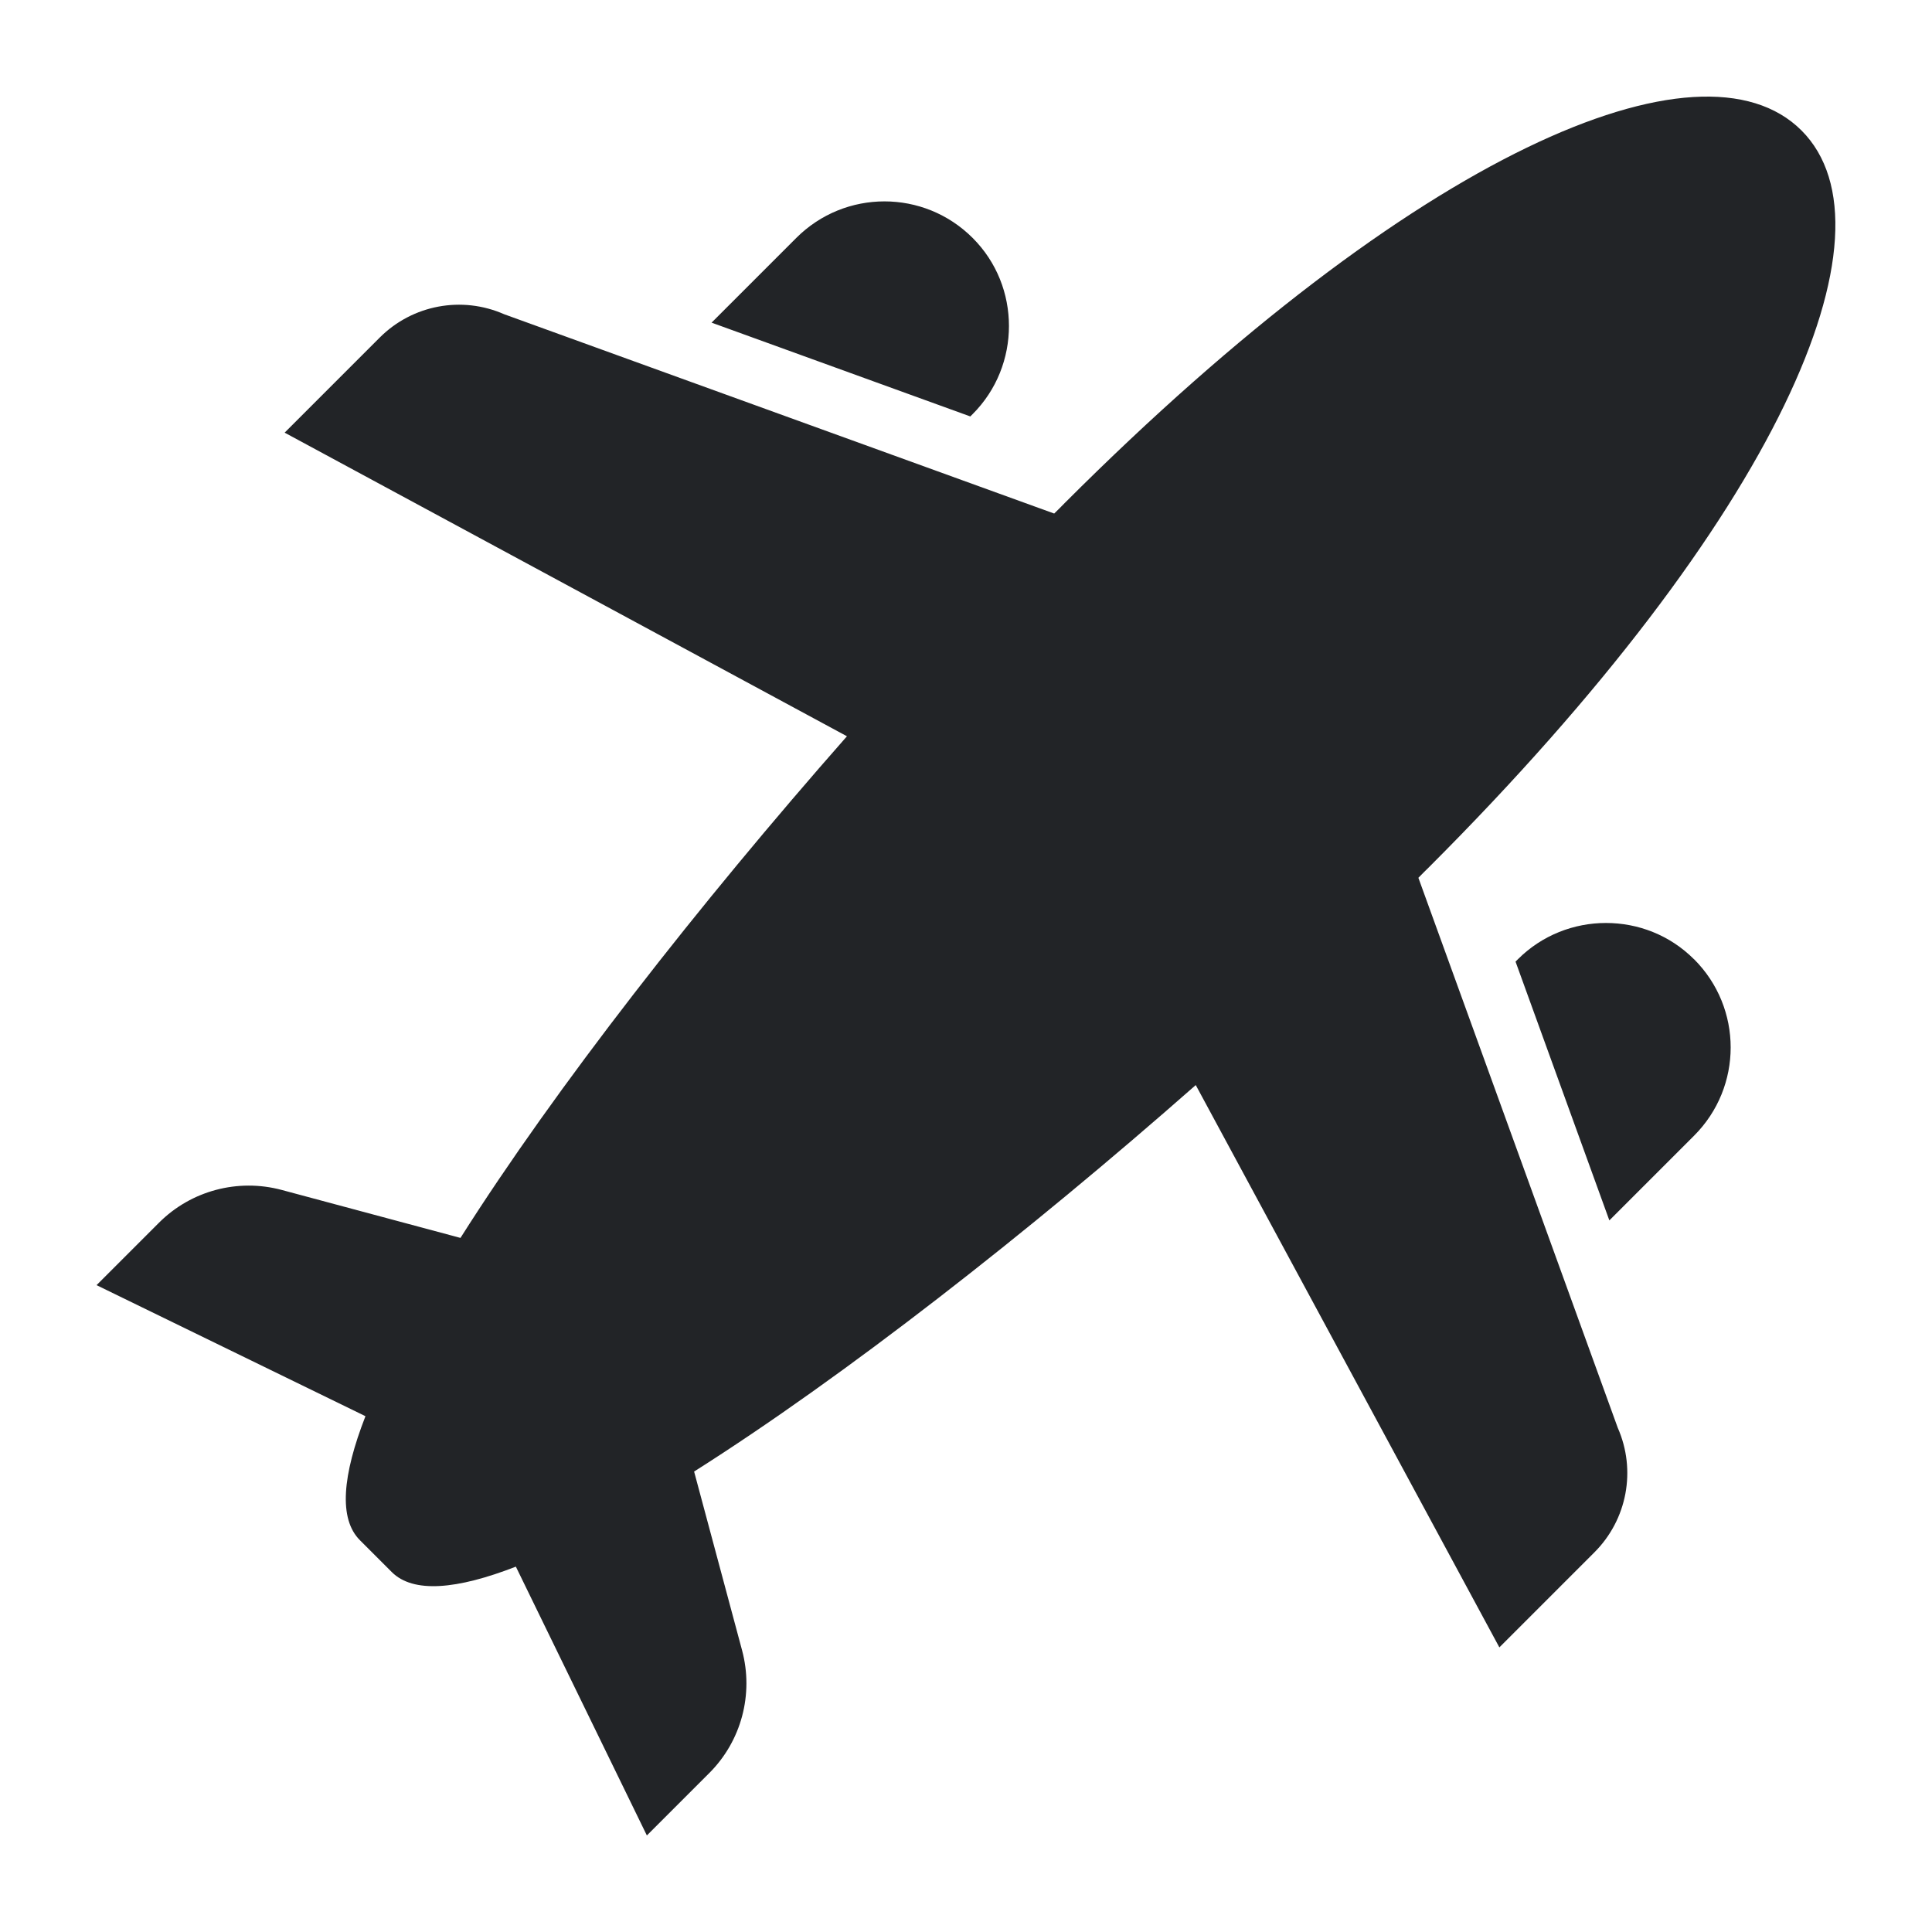
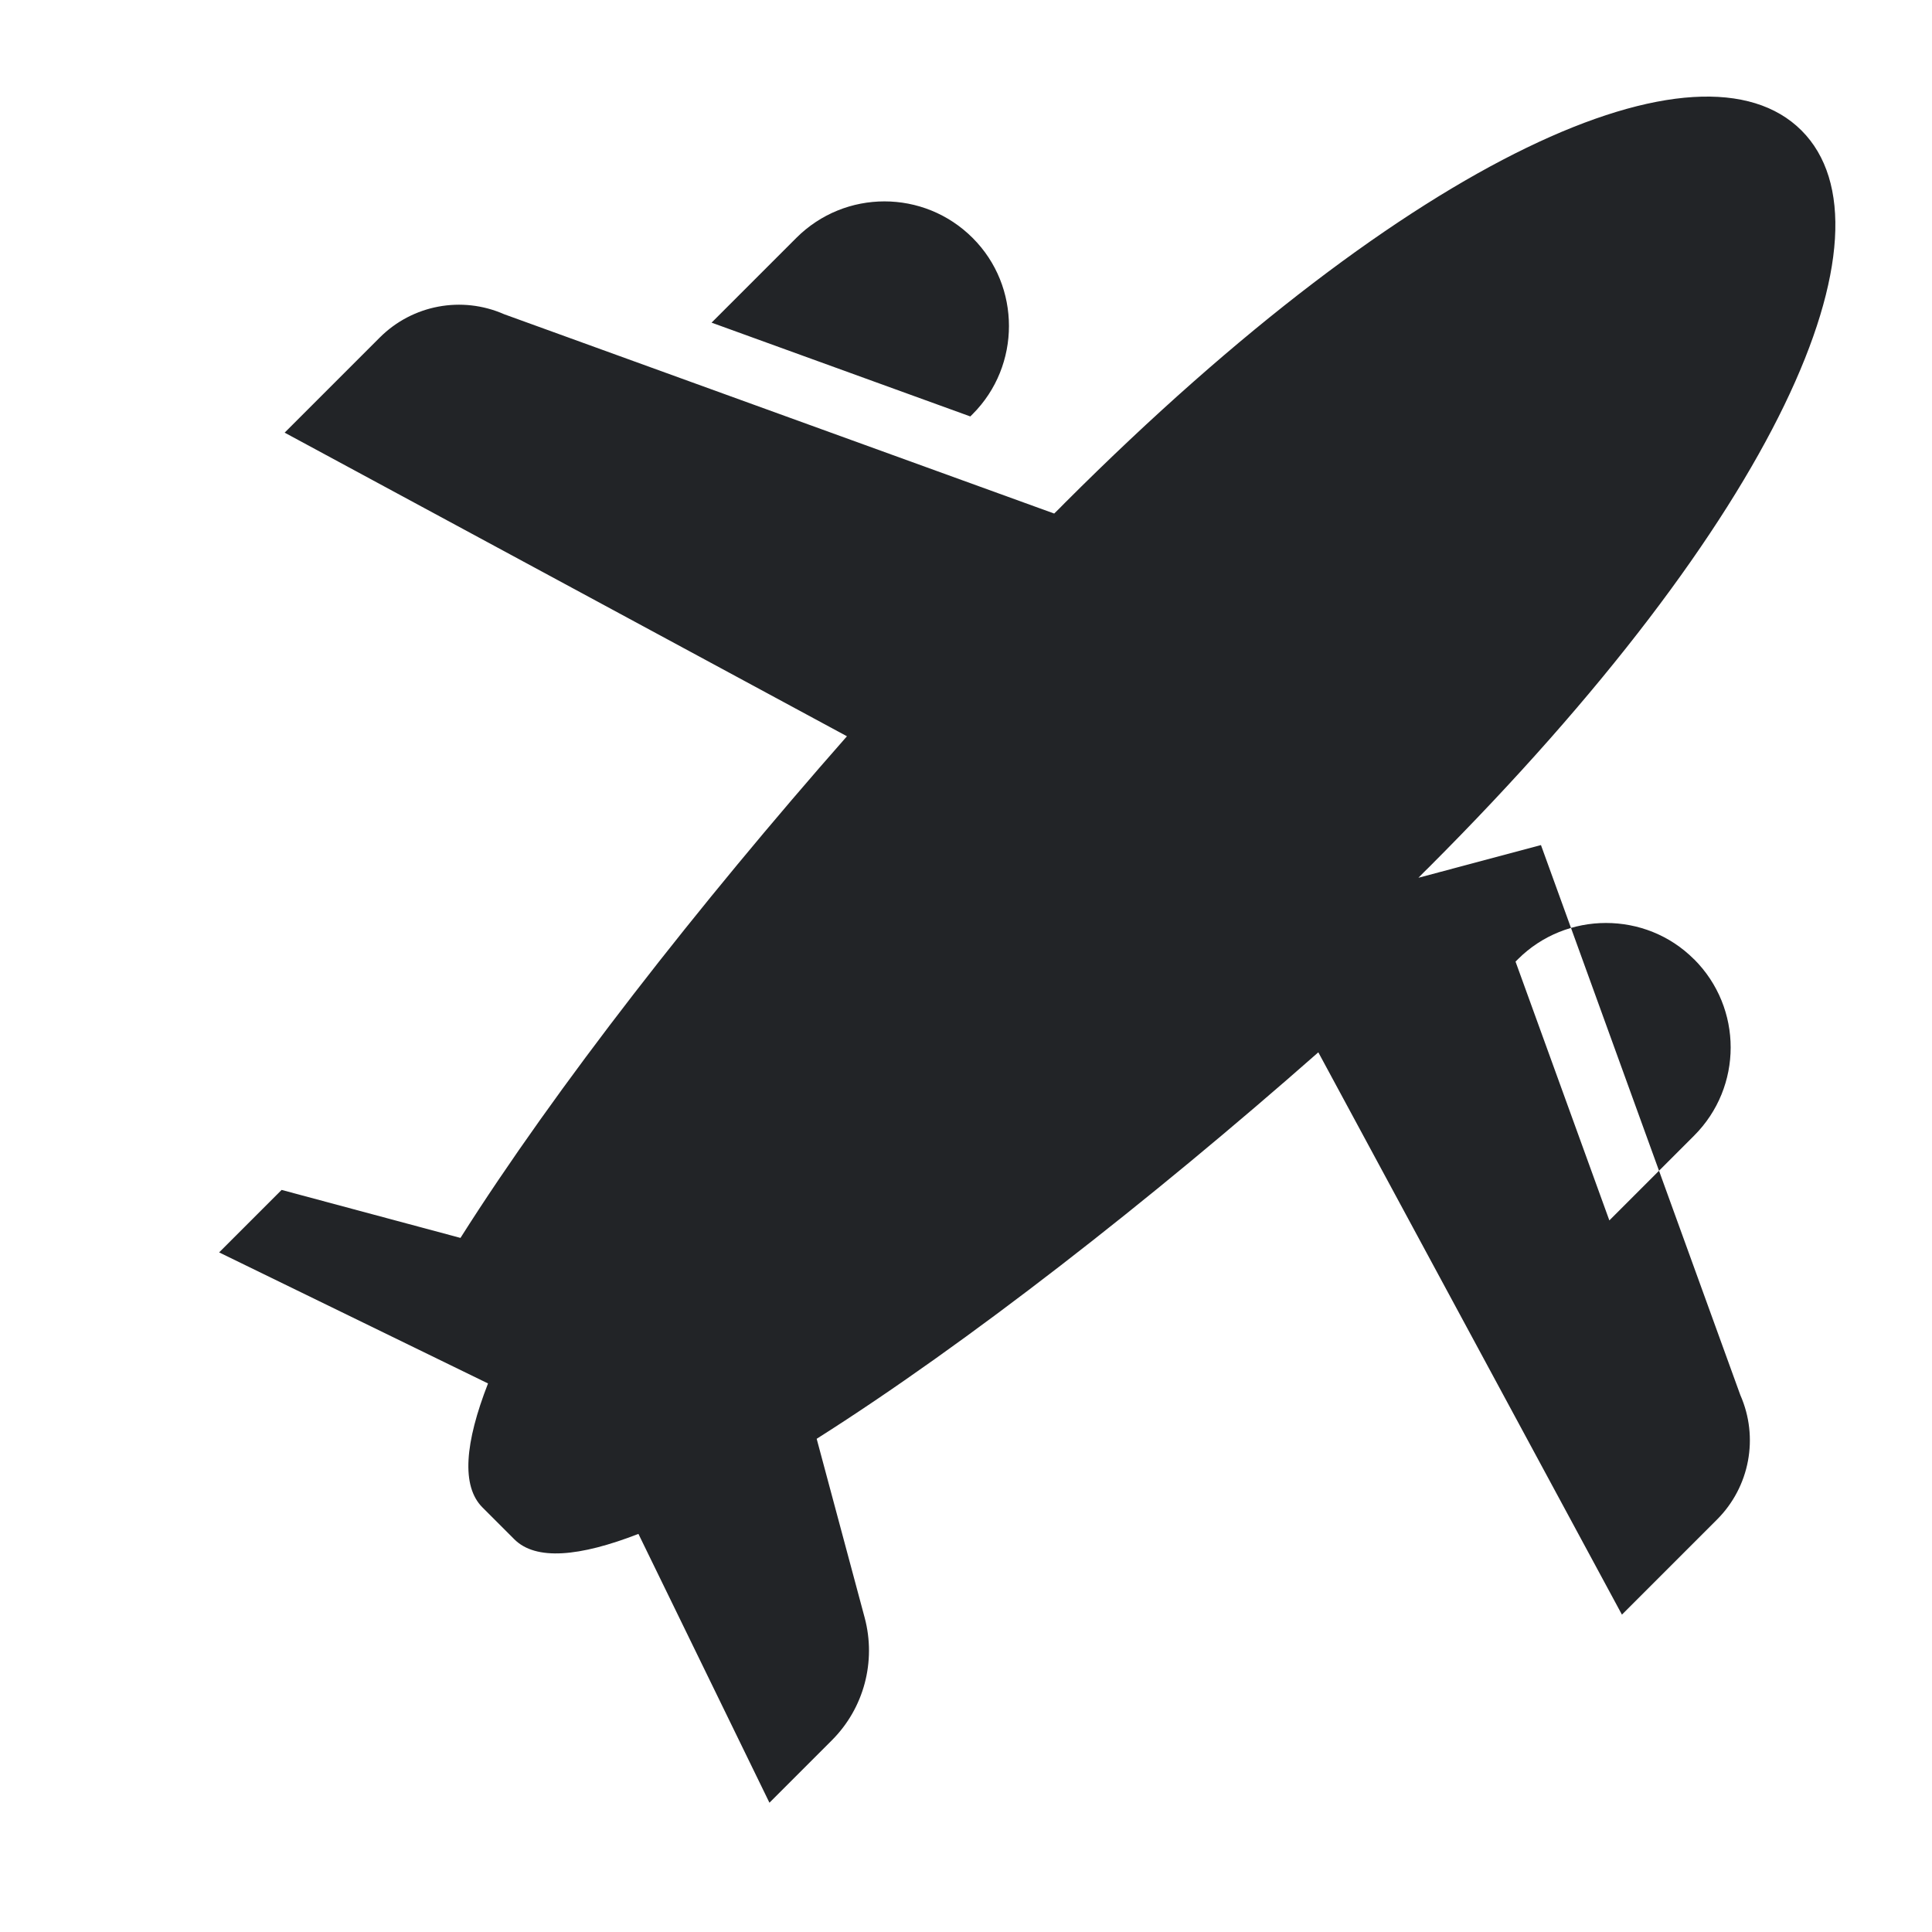
<svg xmlns="http://www.w3.org/2000/svg" viewBox="0 0 100 100" fill-rule="evenodd">
-   <path d="m36.828 16.703 4.387-4.387c2.523-2.523 6.606-2.523 9.129 0 1.258 1.258 1.879 2.902 1.879 4.559 0 1.648-0.625 3.305-1.879 4.559l-0.121 0.121-13.395-4.856zm50.855 32.949c-1.258-1.258-2.902-1.879-4.559-1.879-1.648 0-3.305 0.625-4.559 1.879l-0.121 0.121 4.856 13.395 4.387-4.387c2.523-2.523 2.523-6.606 0-9.129zm-14.266-4.219c0.184-0.195 0.371-0.371 0.555-0.555 18.113-18.113 24.477-32.914 19.273-38.125-5.211-5.203-20.012 1.16-38.125 19.273-0.184 0.184-0.359 0.371-0.555 0.555l-28.469-10.316c-2.191-0.965-4.746-0.488-6.441 1.207l-4.922 4.922 29.105 15.715c-7.66 8.699-15.082 18.191-20.004 25.965l-9.258-2.484c-2.269-0.605-4.688 0.039-6.344 1.695l-3.234 3.234 13.914 6.781v0.012c-1.188 3.051-1.395 5.301-0.281 6.41l1.648 1.648c1.109 1.109 3.371 0.906 6.422-0.281l6.781 13.914 3.234-3.234c1.656-1.656 2.301-4.074 1.695-6.344l-2.484-9.258c7.773-4.922 17.266-12.344 25.965-20.004l15.715 29.105 4.922-4.922c1.695-1.695 2.172-4.25 1.207-6.441l-10.32-28.469z" fill="#222427" />
+   <path d="m36.828 16.703 4.387-4.387c2.523-2.523 6.606-2.523 9.129 0 1.258 1.258 1.879 2.902 1.879 4.559 0 1.648-0.625 3.305-1.879 4.559l-0.121 0.121-13.395-4.856zm50.855 32.949c-1.258-1.258-2.902-1.879-4.559-1.879-1.648 0-3.305 0.625-4.559 1.879l-0.121 0.121 4.856 13.395 4.387-4.387c2.523-2.523 2.523-6.606 0-9.129zm-14.266-4.219c0.184-0.195 0.371-0.371 0.555-0.555 18.113-18.113 24.477-32.914 19.273-38.125-5.211-5.203-20.012 1.16-38.125 19.273-0.184 0.184-0.359 0.371-0.555 0.555l-28.469-10.316c-2.191-0.965-4.746-0.488-6.441 1.207l-4.922 4.922 29.105 15.715c-7.66 8.699-15.082 18.191-20.004 25.965l-9.258-2.484l-3.234 3.234 13.914 6.781v0.012c-1.188 3.051-1.395 5.301-0.281 6.41l1.648 1.648c1.109 1.109 3.371 0.906 6.422-0.281l6.781 13.914 3.234-3.234c1.656-1.656 2.301-4.074 1.695-6.344l-2.484-9.258c7.773-4.922 17.266-12.344 25.965-20.004l15.715 29.105 4.922-4.922c1.695-1.695 2.172-4.25 1.207-6.441l-10.32-28.469z" fill="#222427" />
</svg>